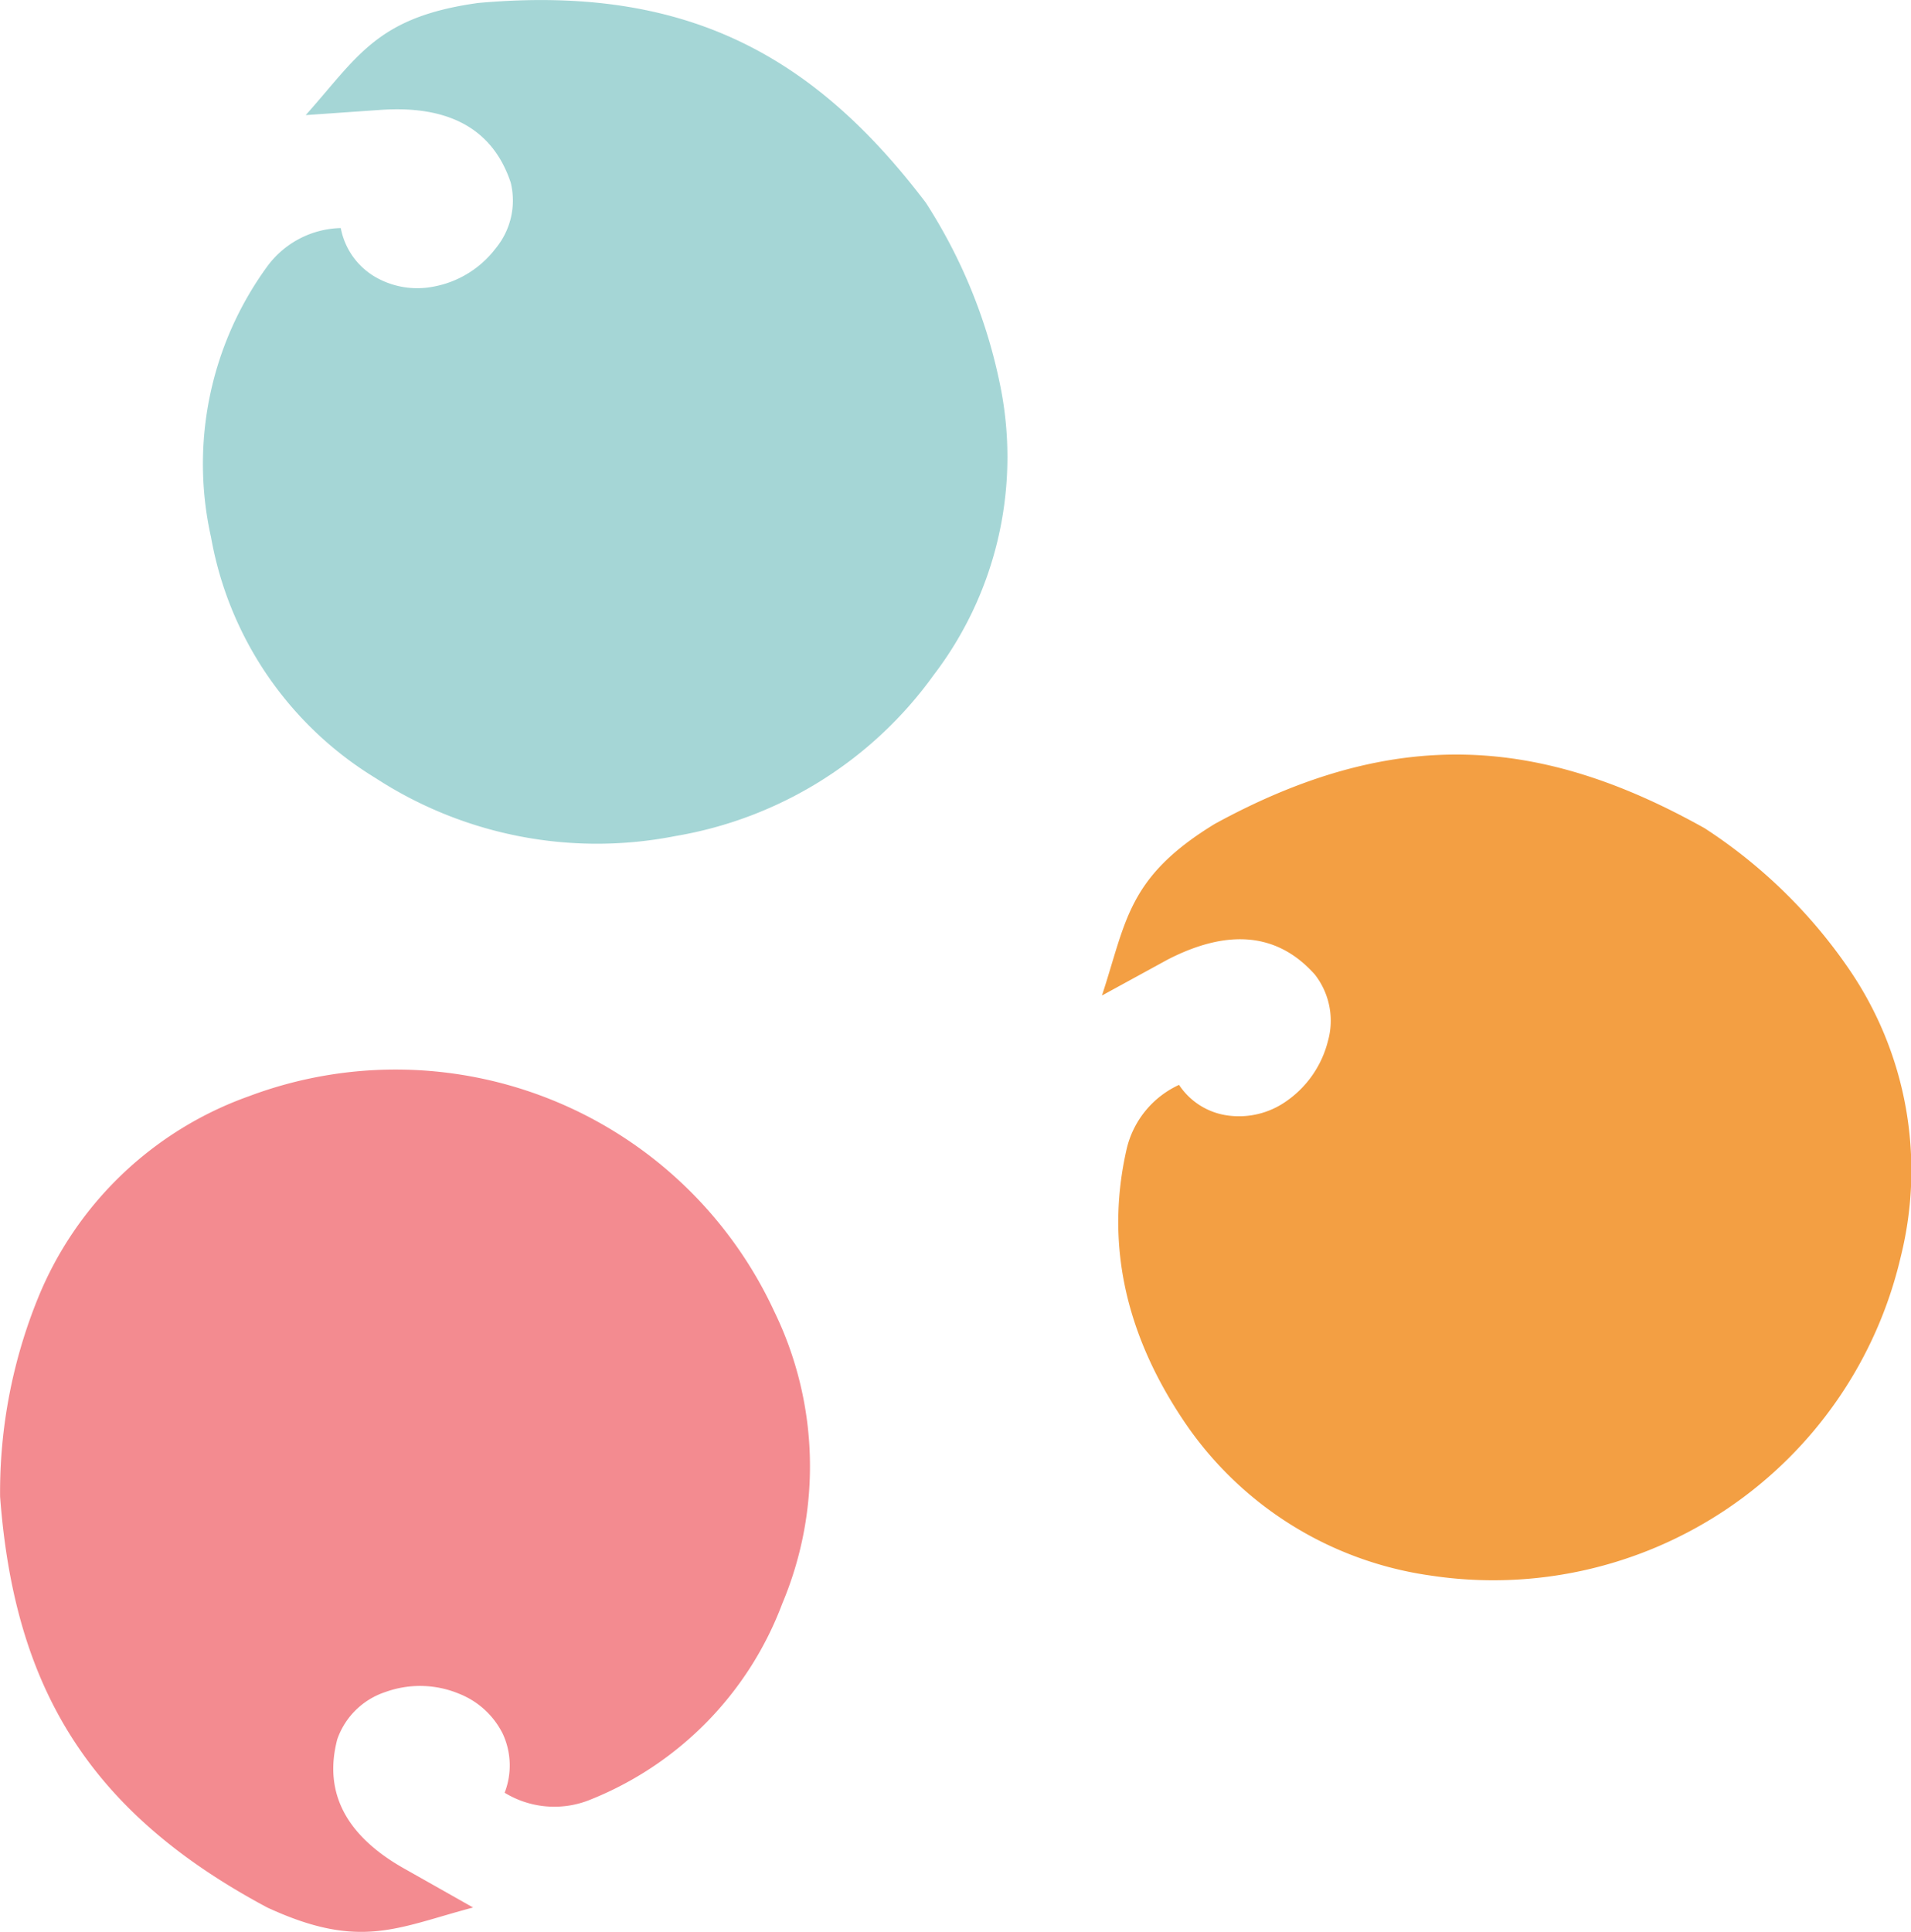
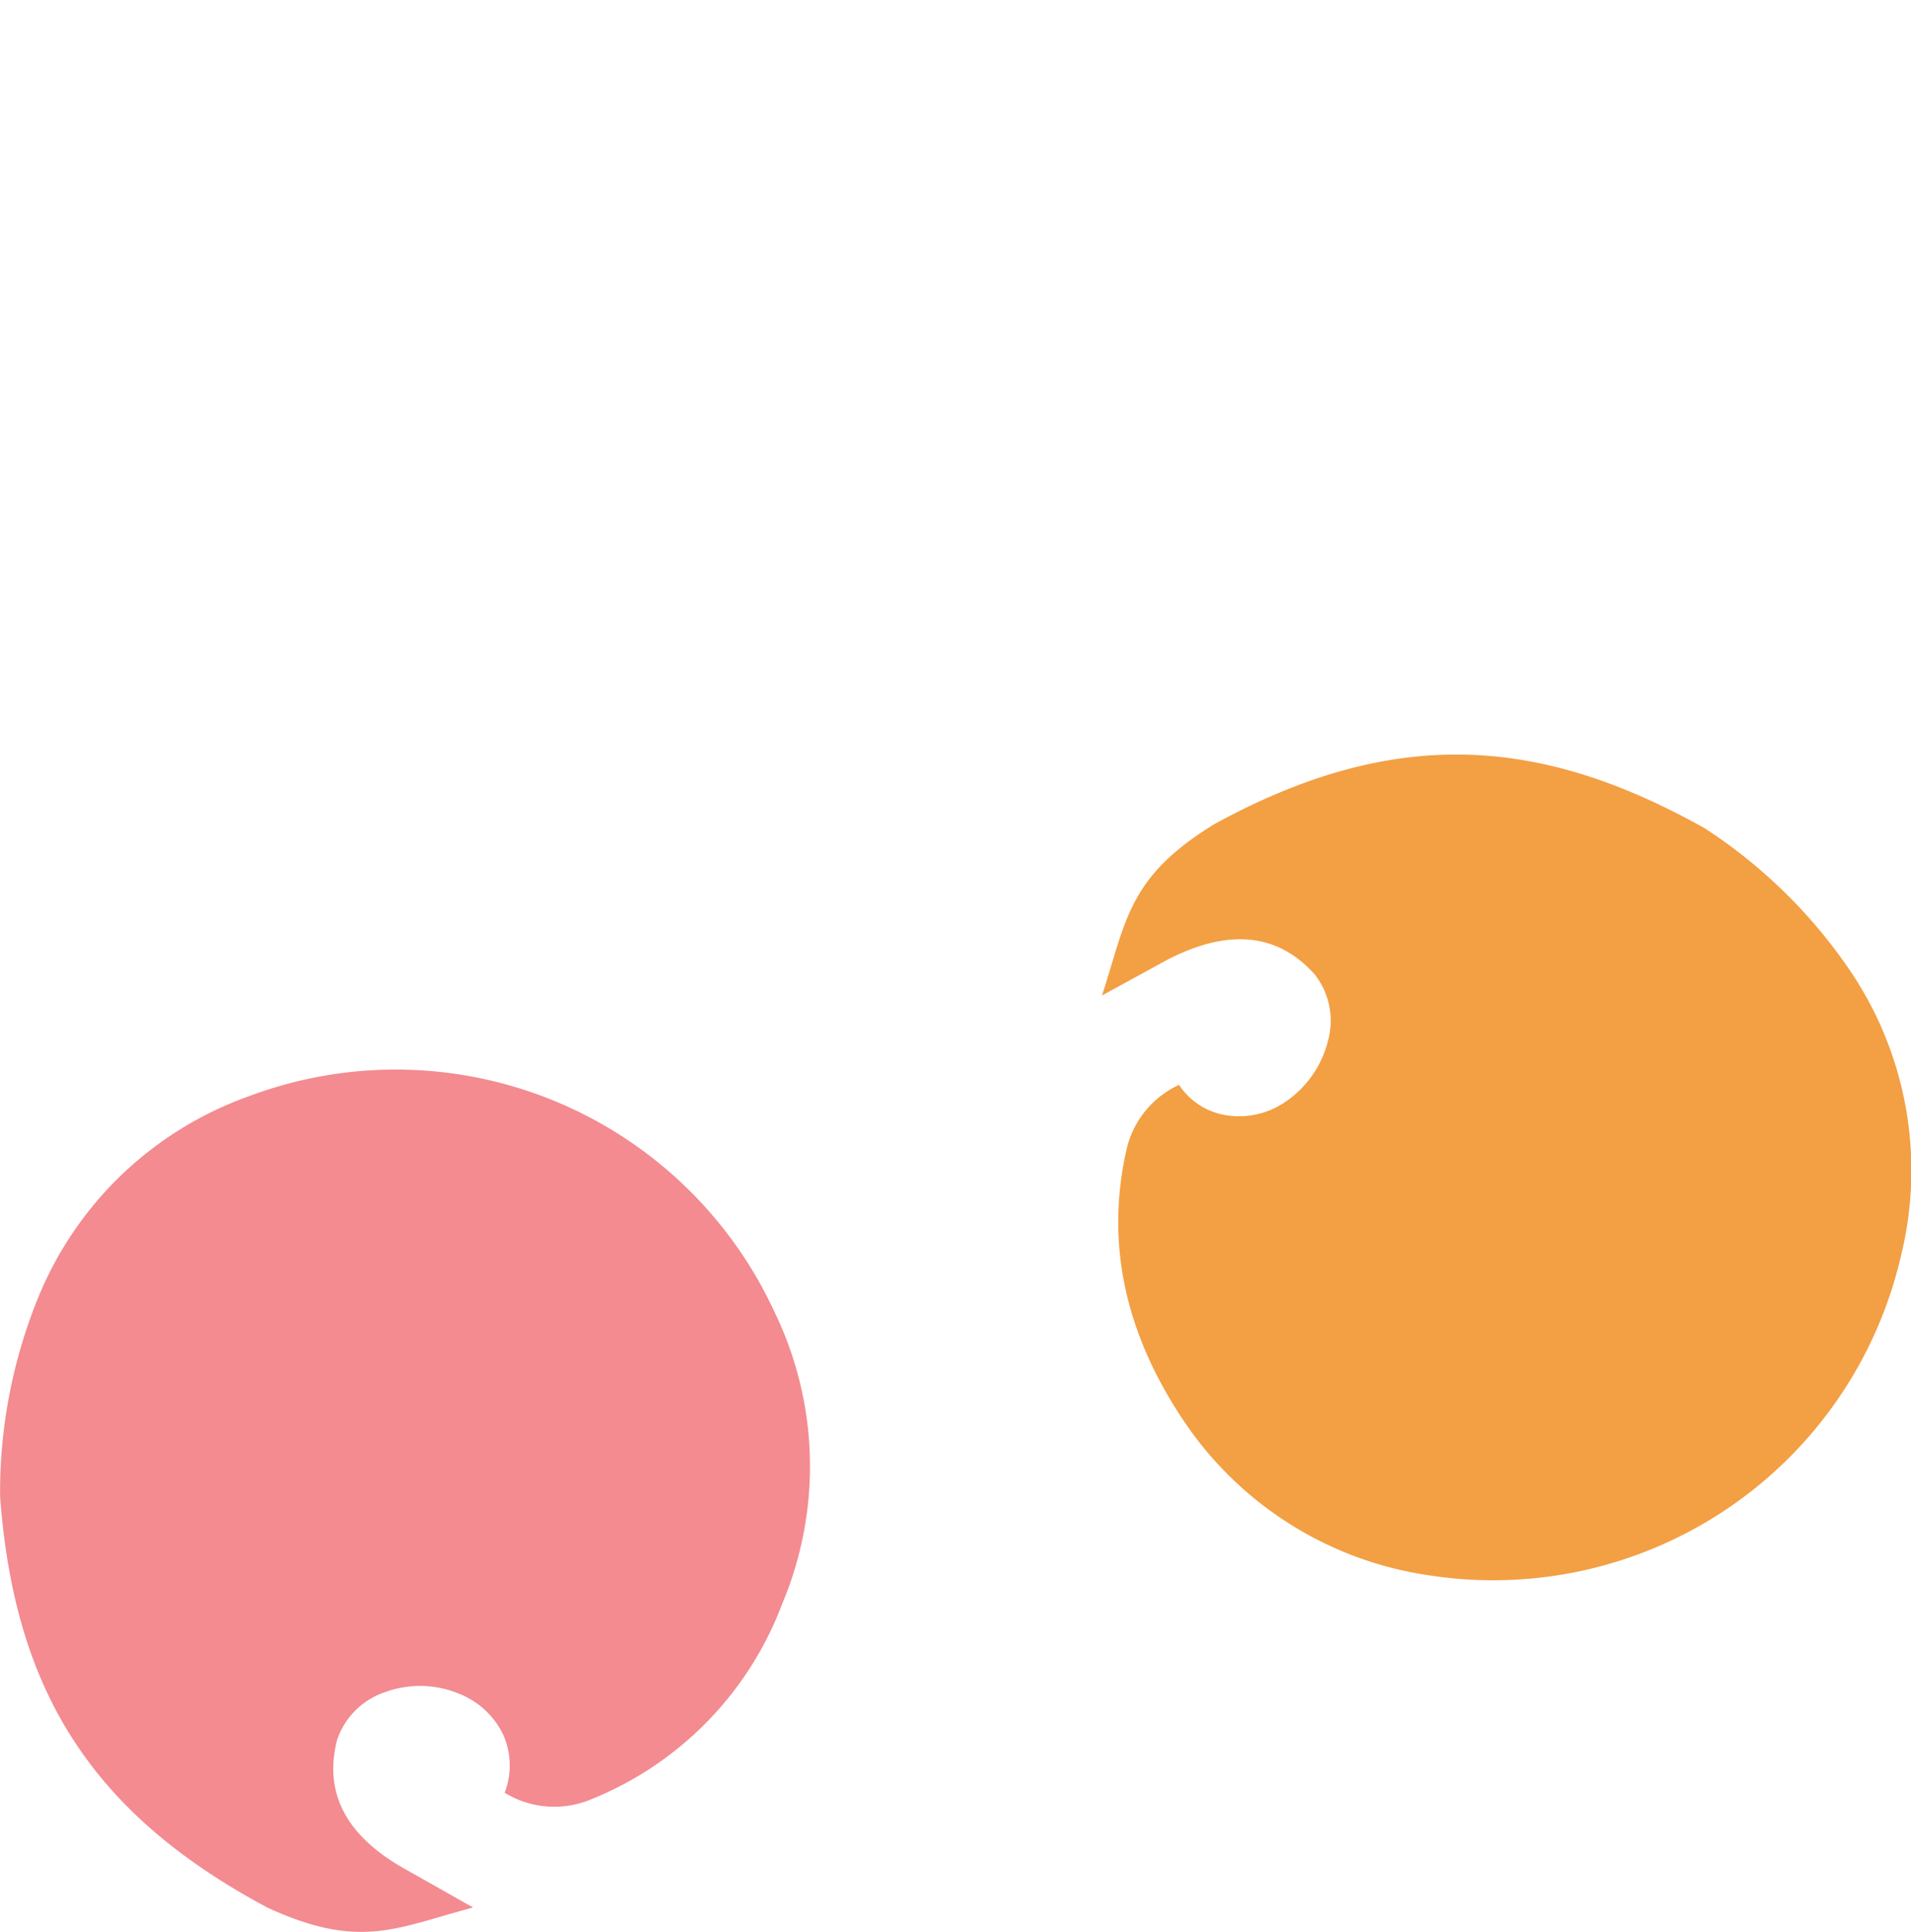
<svg xmlns="http://www.w3.org/2000/svg" id="Gruppe_22" data-name="Gruppe 22" width="98.584" height="99.643" viewBox="0 0 98.584 99.643">
  <path id="Pfad_33" data-name="Pfad 33" d="M232.789,199.072c3.163-1.627,5.693-1.356,7.591.768a3.867,3.867,0,0,1,.678,3.434,5.366,5.366,0,0,1-2.169,3.118,4.23,4.23,0,0,1-2.982.723,3.586,3.586,0,0,1-2.53-1.582,4.863,4.863,0,0,0-2.711,3.344c-1.084,4.79-.09,9.444,2.937,13.963a18.419,18.419,0,0,0,12.743,8A21.583,21.583,0,0,0,270.61,214.39a18.369,18.369,0,0,0-2.666-14.821,26.511,26.511,0,0,0-7.456-7.275c-8.4-4.7-15.906-5.332-25.259-.226-4.519,2.756-4.564,5.016-5.829,8.857" transform="translate(-172.553 -149.578)" fill="#f39f43" />
  <g id="Gruppe_21" data-name="Gruppe 21">
-     <path id="Pfad_34" data-name="Pfad 34" d="M136.057,108.031c3.525-.226,5.739,1.039,6.642,3.75a3.872,3.872,0,0,1-.768,3.389,5.217,5.217,0,0,1-3.253,1.988,4.335,4.335,0,0,1-3.027-.542,3.717,3.717,0,0,1-1.717-2.485,4.838,4.838,0,0,0-3.8,1.988,17.288,17.288,0,0,0-2.892,13.963,18.284,18.284,0,0,0,8.5,12.426,20.94,20.94,0,0,0,15.454,2.982,20.633,20.633,0,0,0,13.33-8.314A18.513,18.513,0,0,0,168,122.491a27.364,27.364,0,0,0-3.886-9.67c-5.829-7.682-12.471-11.251-23.09-10.3-5.242.723-6.191,2.756-8.9,5.784" transform="translate(-116.354 -102.368)" fill="#a5d6d6" />
    <path id="Pfad_35" data-name="Pfad 35" d="M124.564,265.644c-3.118-1.717-4.293-3.976-3.57-6.733a3.927,3.927,0,0,1,2.485-2.44,5.252,5.252,0,0,1,3.8.09,4.256,4.256,0,0,1,2.259,2.079,3.893,3.893,0,0,1,.09,3.027,4.912,4.912,0,0,0,4.293.407,17.518,17.518,0,0,0,10.031-10.167,18.238,18.238,0,0,0-.407-15.047,21.523,21.523,0,0,0-27.112-11.116,18.4,18.4,0,0,0-10.89,10.438,26.582,26.582,0,0,0-1.943,10.212c.723,9.625,4.383,16.177,13.782,21.192,4.79,2.214,6.688,1.039,10.619,0" transform="translate(-103.595 -169.201)" fill="#f38b90" />
  </g>
</svg>